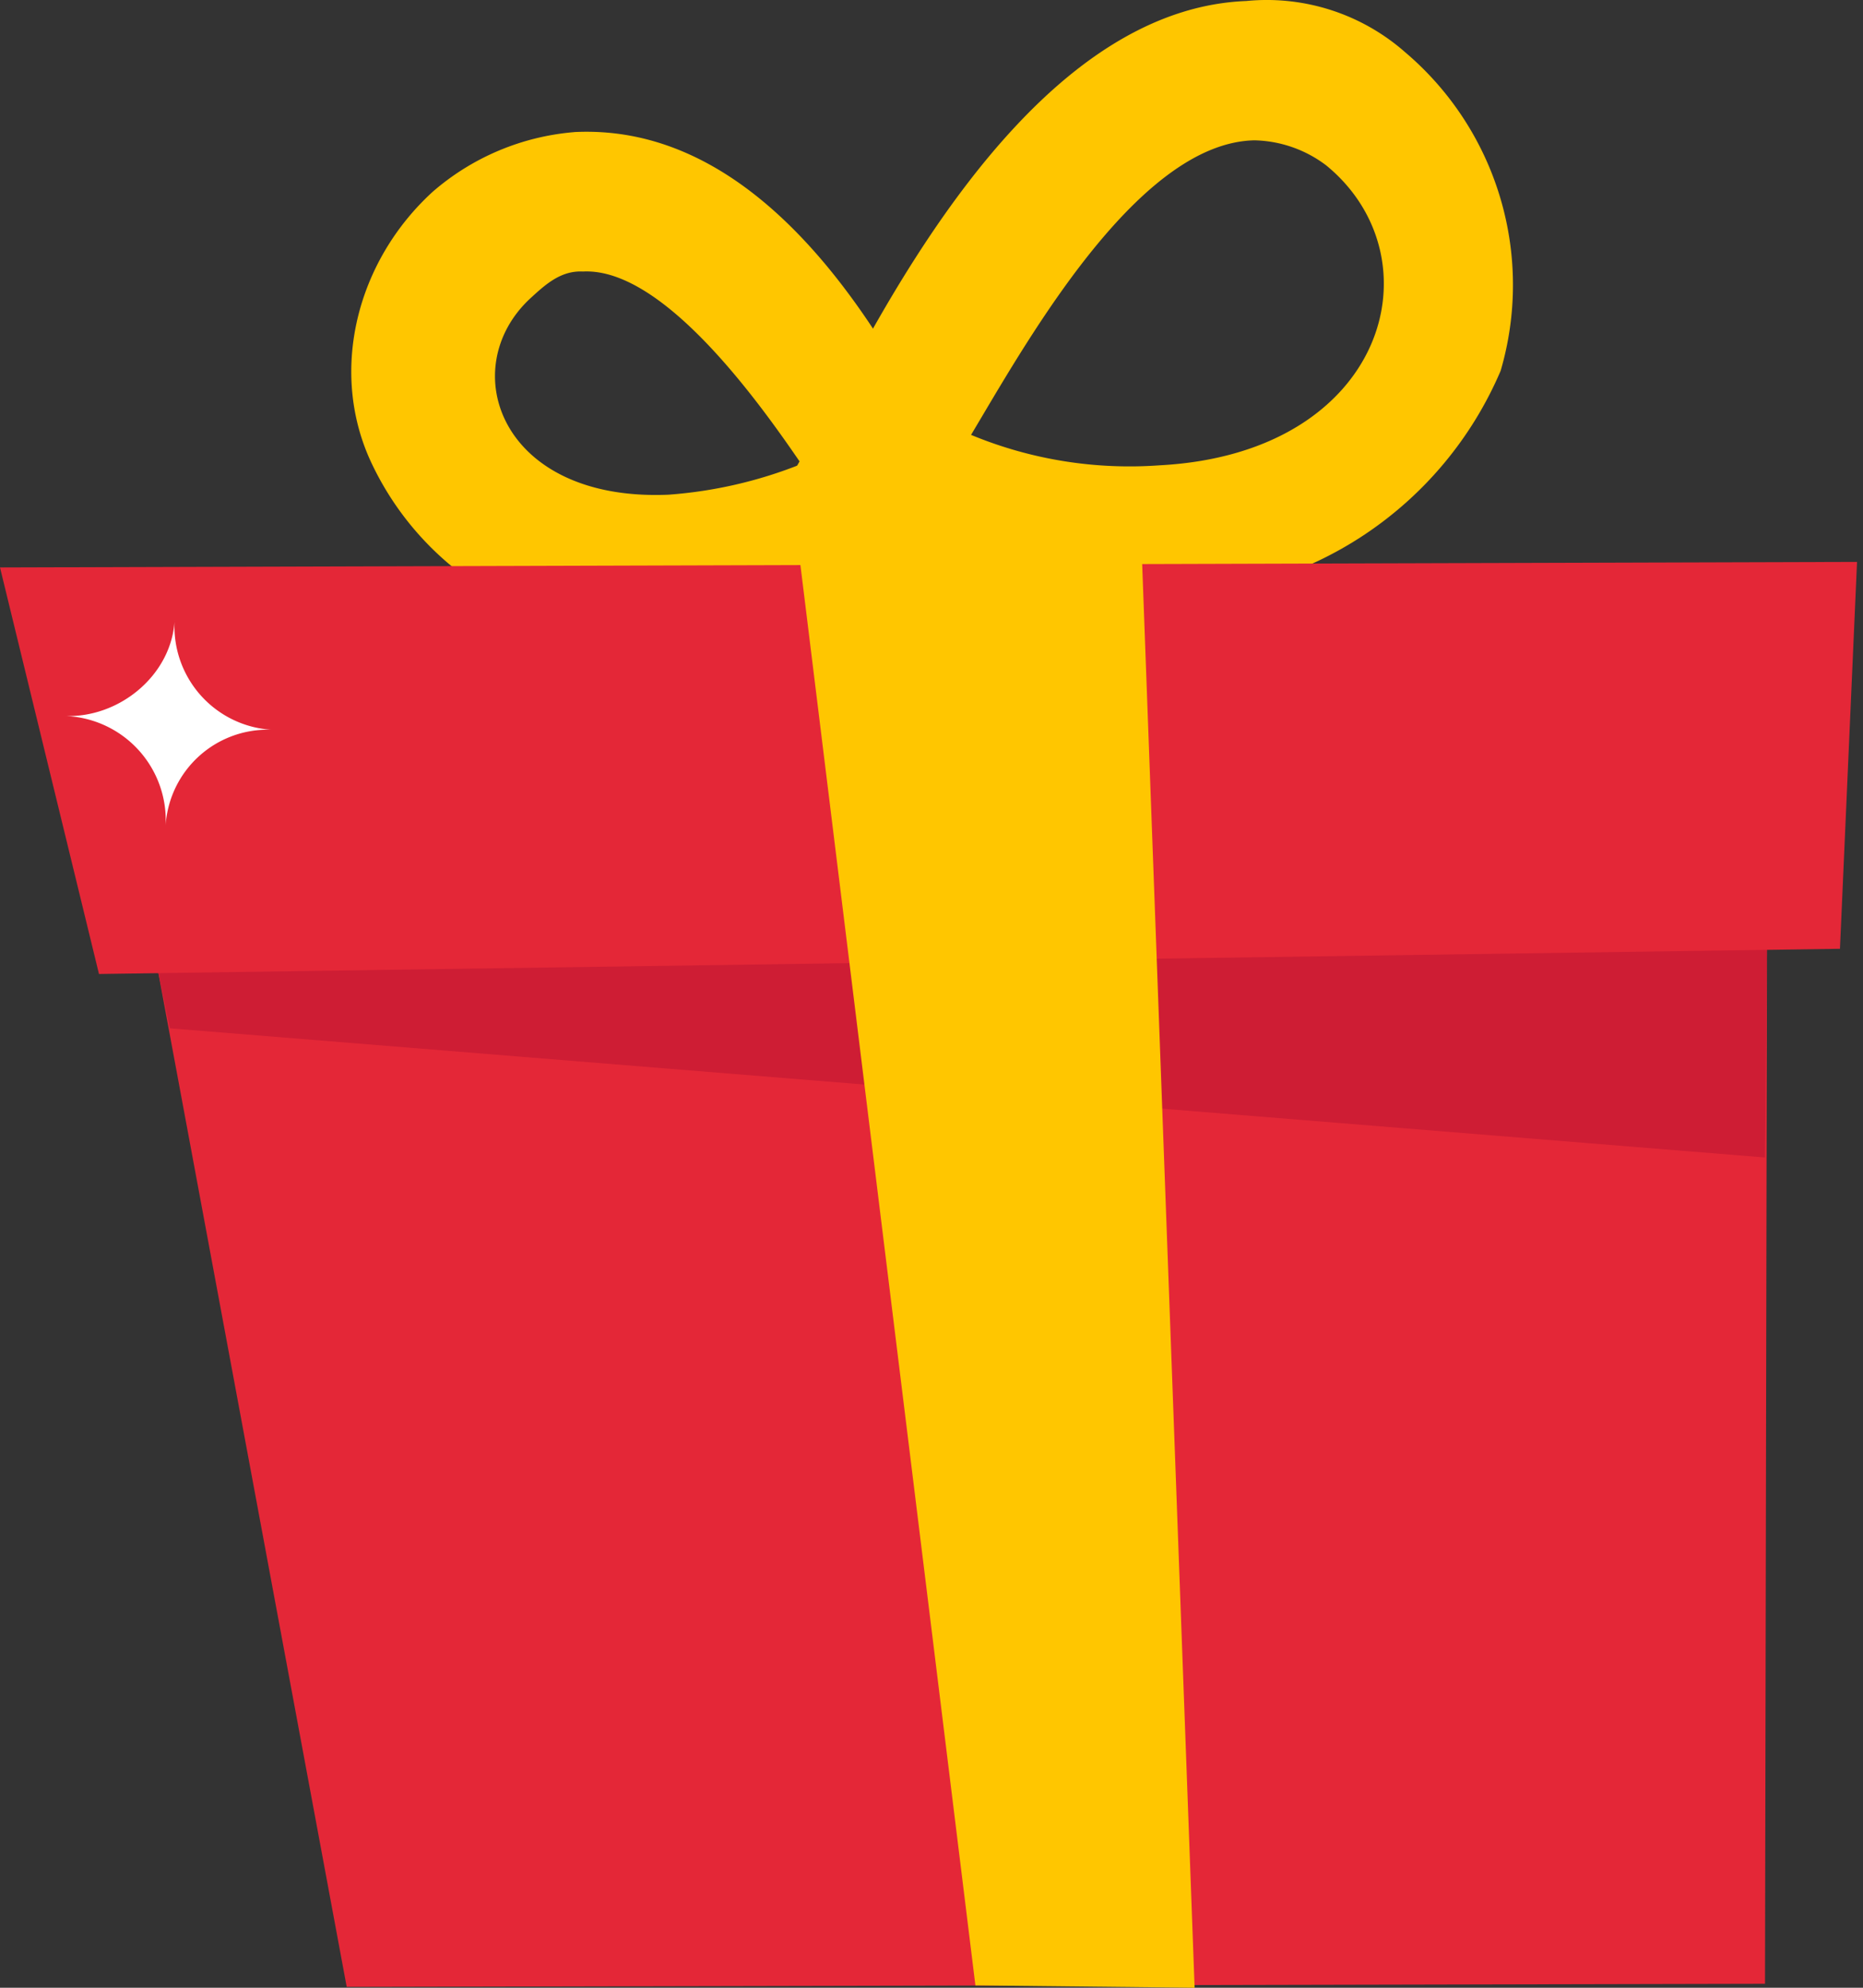
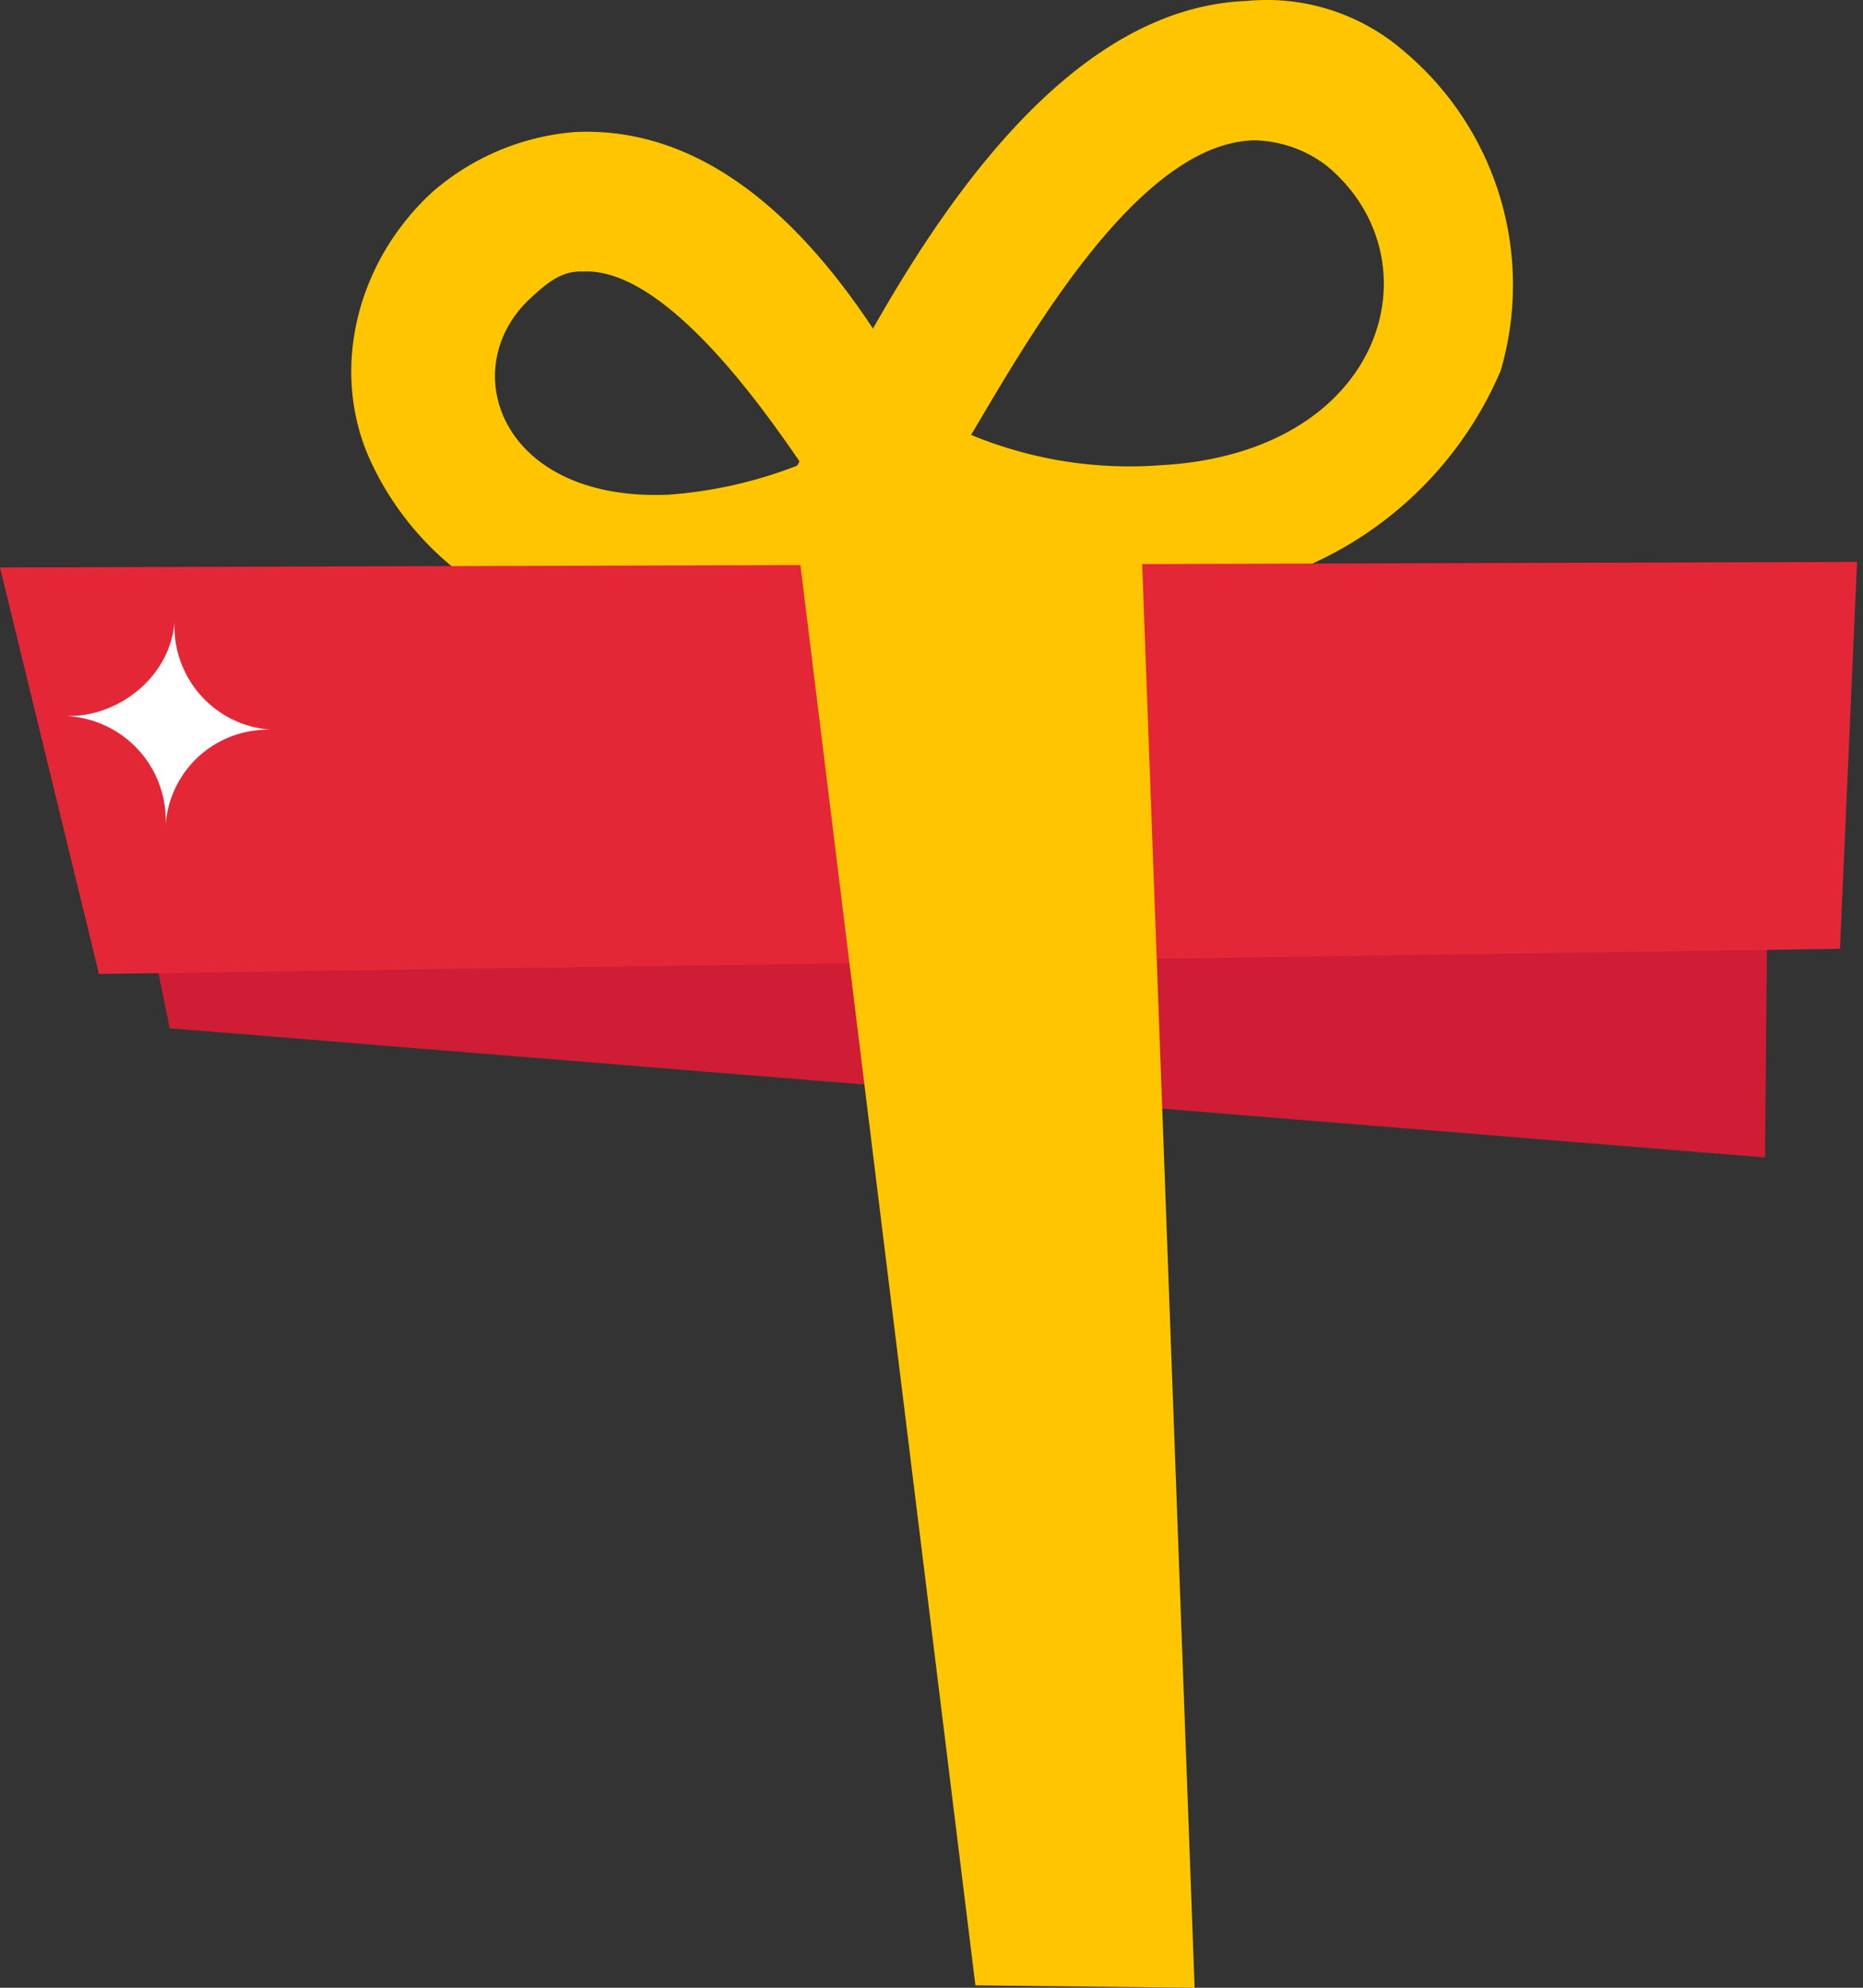
<svg xmlns="http://www.w3.org/2000/svg" width="30" height="32" viewBox="0 0 30 32" fill="none">
  <rect x="0" y="0" width="30" height="32" fill="#333333" stroke="none" />
  <g clip-path="url(#zxzd0ifjqa)">
    <path fill-rule="evenodd" clip-rule="evenodd" d="M6.968 3.087a3.975 3.975 0 0 1 2.277-.96l.004-.001c2.476-.123 4.262 2.075 5.462 4.248l1.545 2.304-2.63.942c-.923.306-1.88.5-2.85.58a4.82 4.82 0 0 1-4.82-2.803c-.647-1.44-.216-3.188 1.012-4.31zm5.936 4.383c-.663-.97-2.215-3.16-3.511-3.099h-.01c-.354-.016-.6.209-.844.433-1.214 1.125-.487 3.275 2.225 3.16a7.142 7.142 0 0 0 2.14-.494z" fill="#FFC600" />
    <path fill-rule="evenodd" clip-rule="evenodd" d="M13.683 5.973C15.095 3.327 17.237.127 20.07.016a3.37 3.37 0 0 1 2.555.823 4.911 4.911 0 0 1 1.54 5.13 5.991 5.991 0 0 1-5.462 3.641 10.486 10.486 0 0 1-3.744-.52l-2.553-.819 1.278-2.298zm6.518-3.714h-.002.004-.002zm0 0c-1.776.035-3.466 2.89-4.4 4.466l-.164.276c.96.398 1.999.565 3.035.49 3.659-.193 4.506-3.334 2.686-4.827a1.982 1.982 0 0 0-1.157-.405z" fill="#FFC600" />
-     <path d="m2.539 15.606 3.044 16.38 22.839-.05.032-16.715-25.915.385z" fill="#E42737" />
    <path d="m2.539 15.606.194.948 25.689 2.08.032-3.413-25.915.385z" fill="#CE1D34" />
    <path d="m0 9.135 1.594 6.545 28.035-.406.275-6.228L0 9.135z" fill="#E42737" />
    <path d="m12.848 8.763 2.859 23.199 3.53.038-.856-23.23-5.533-.007z" fill="#FFC600" />
    <path d="M4.369 11.748a1.647 1.647 0 0 0-1.703 1.56 1.681 1.681 0 0 0-1.633-1.782c.892.04 1.74-.666 1.78-1.556a1.667 1.667 0 0 0 1.556 1.778z" fill="#fff" />
  </g>
  <defs>
    <clipPath id="zxzd0ifjqa">
      <path fill="#fff" d="M0 0h29.904v32H0z" />
    </clipPath>
  </defs>
</svg>